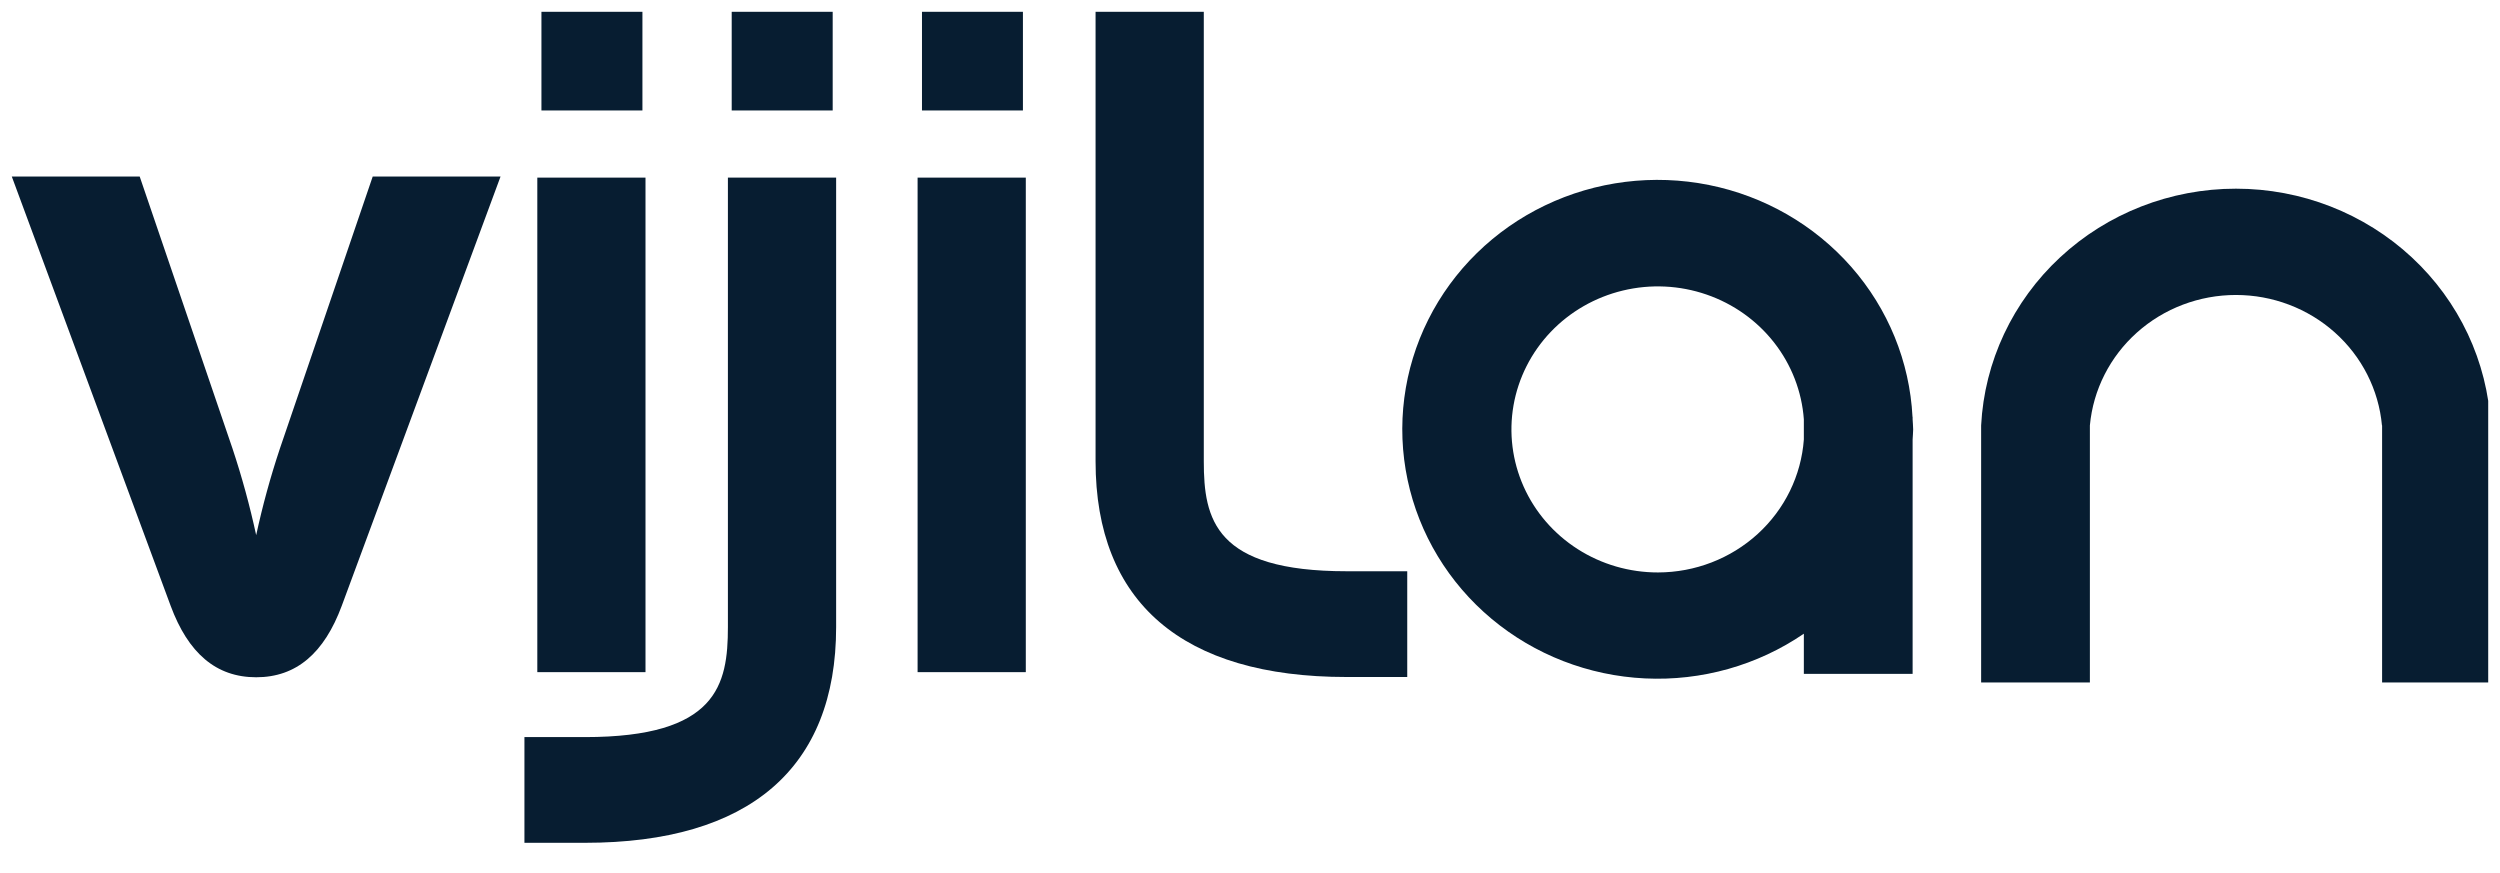
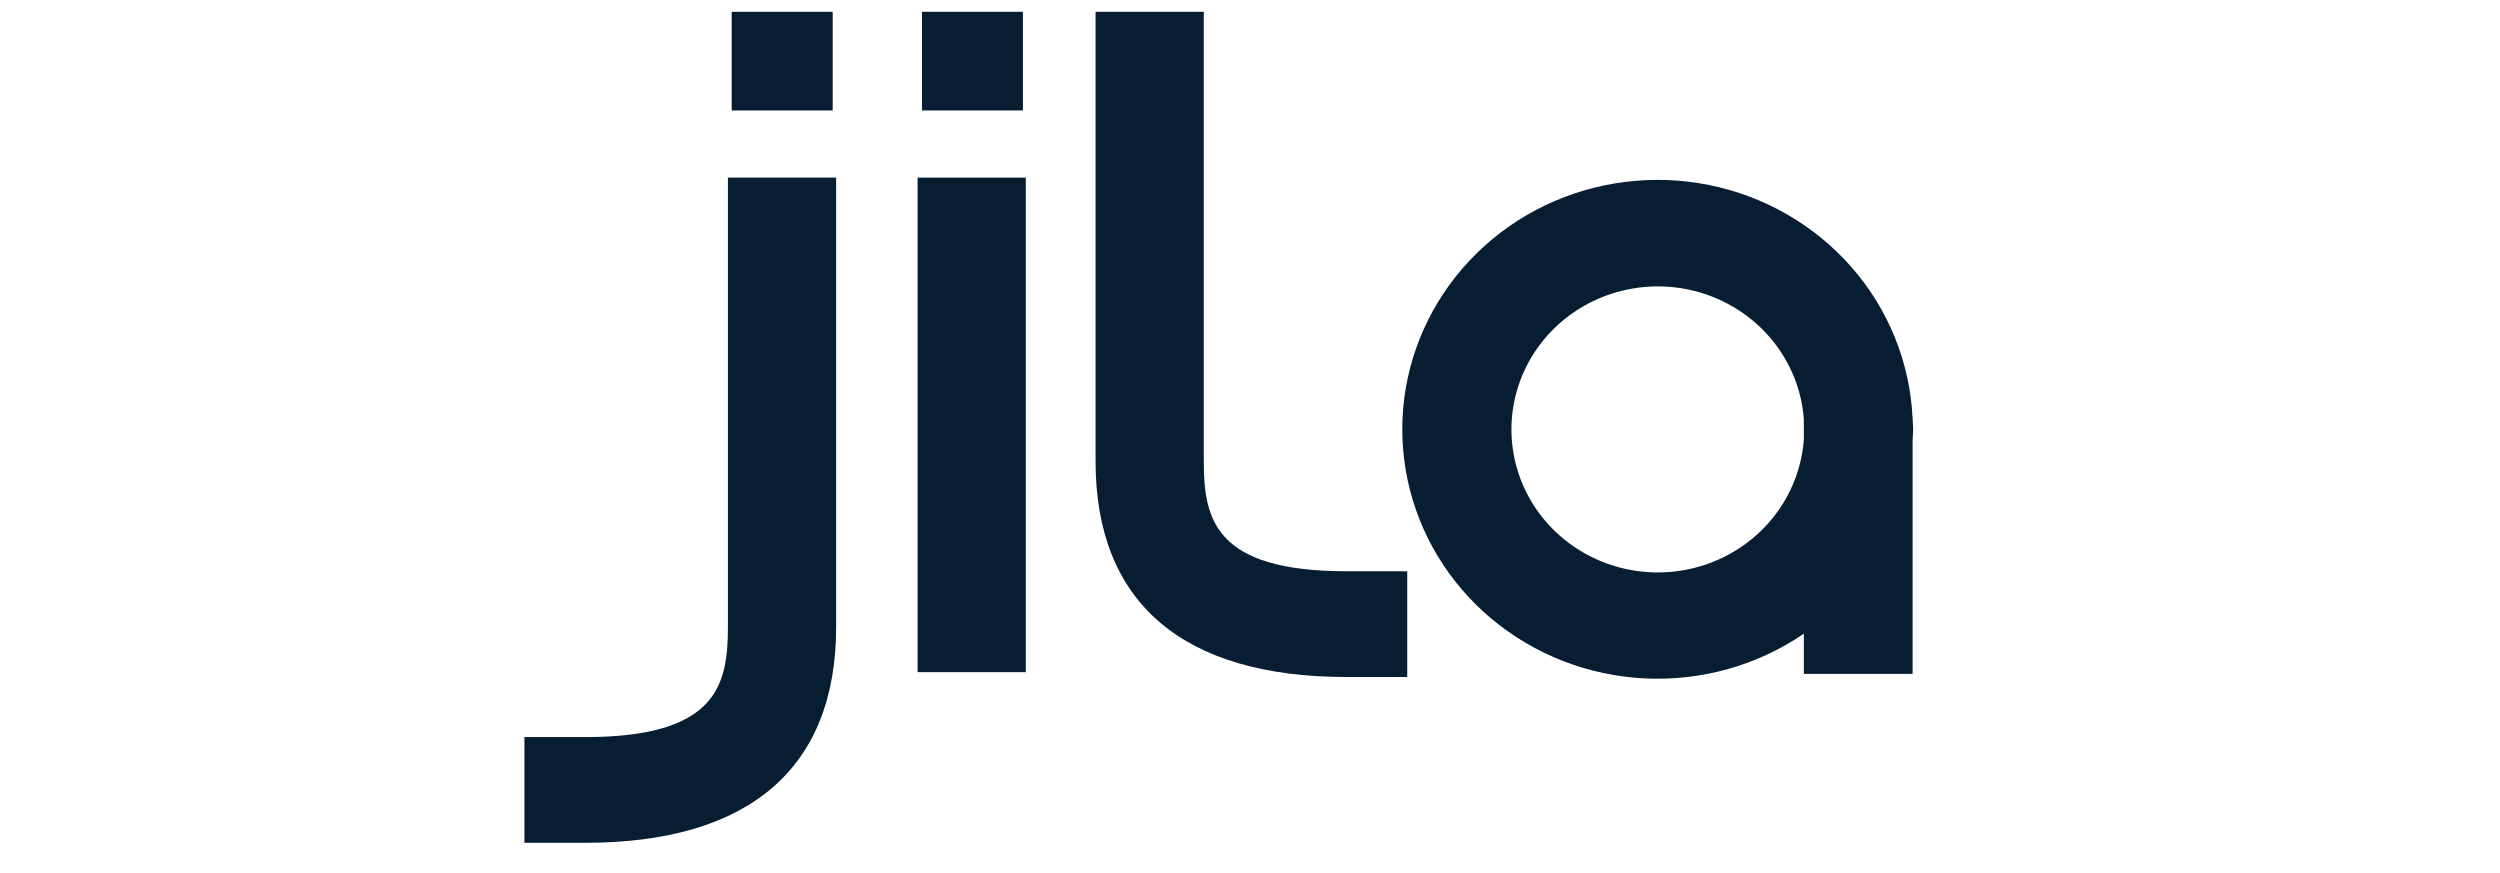
<svg xmlns="http://www.w3.org/2000/svg" width="106" height="37" viewBox="0 0 106 37" fill="none">
  <g clip-path="url(#clip0_722_1717)">
-     <path d="M11.868 19.018L15.803 7.485H21.223L14.492 25.682C13.748 27.69 12.567 28.716 10.862 28.716C9.156 28.716 7.978 27.69 7.234 25.682L0.5 7.485H5.923L9.858 19.018C10.259 20.224 10.594 21.45 10.862 22.691C11.13 21.451 11.466 20.224 11.868 19.018Z" fill="#071D31" />
-     <path d="M27.369 7.531H22.782V28.499H27.369V7.531Z" fill="#071D31" />
    <path d="M43.494 7.531H38.906V28.499H43.494V7.531Z" fill="#071D31" />
    <path d="M24.805 35.735H22.236V31.253H24.805C30.4 31.253 30.863 29.046 30.863 26.587V7.53H35.452V26.587C35.452 32.572 31.77 35.735 24.805 35.735Z" fill="#071D31" />
-     <path d="M27.239 0.5H22.957V4.683H27.239V0.5Z" fill="#071D31" />
    <path d="M35.306 0.5H31.024V4.683H35.306V0.5Z" fill="#071D31" />
    <path d="M43.372 0.5H39.092V4.683H43.372V0.5Z" fill="#071D31" />
    <path d="M59.667 28.705H57.097C50.133 28.705 46.452 25.541 46.452 19.558V0.5H51.041V19.558C51.041 22.016 51.504 24.221 57.097 24.221H59.667V28.705Z" fill="#071D31" />
    <path d="M81.118 18.207C81.118 18.062 81.1 17.922 81.095 17.778V17.674H81.09C80.97 15.332 80.057 13.096 78.494 11.316C76.931 9.537 74.808 8.315 72.458 7.843C70.107 7.372 67.663 7.676 65.509 8.71C63.355 9.743 61.614 11.447 60.559 13.553C59.504 15.659 59.195 18.047 59.681 20.343C60.166 22.64 61.419 24.713 63.242 26.237C65.066 27.762 67.356 28.651 69.752 28.765C72.149 28.88 74.517 28.212 76.483 26.869V28.572H81.095V18.636C81.1 18.492 81.118 18.352 81.118 18.207ZM70.3 24.272C69.091 24.273 67.907 23.93 66.895 23.283C65.883 22.637 65.086 21.716 64.603 20.633C64.119 19.55 63.97 18.352 64.173 17.188C64.377 16.023 64.924 14.942 65.747 14.077C66.571 13.212 67.635 12.601 68.809 12.319C69.984 12.036 71.217 12.096 72.357 12.489C73.497 12.882 74.495 13.592 75.228 14.532C75.961 15.471 76.397 16.6 76.483 17.778V18.636C76.371 20.164 75.672 21.595 74.525 22.641C73.378 23.686 71.869 24.269 70.3 24.272L70.3 24.272Z" fill="#071D31" />
-     <path d="M105.613 18.038H105.608C105.468 15.33 104.269 12.778 102.258 10.91C100.247 9.042 97.579 8 94.804 8C92.029 8 89.361 9.042 87.35 10.91C85.339 12.778 84.14 15.33 84 18.038V28.936H88.611V18.038C88.75 16.527 89.463 15.121 90.608 14.098C91.754 13.074 93.251 12.507 94.803 12.507C96.356 12.507 97.852 13.074 98.998 14.098C100.144 15.121 100.857 16.527 100.995 18.038H101.001V28.936H105.613V18.038H105.613Z" fill="#071D31" />
  </g>
  <defs>
    <clipPath id="clip0_722_1717">
      <rect width="105" height="36" fill="white" transform="translate(0.5 0.5)" />
    </clipPath>
  </defs>
</svg>